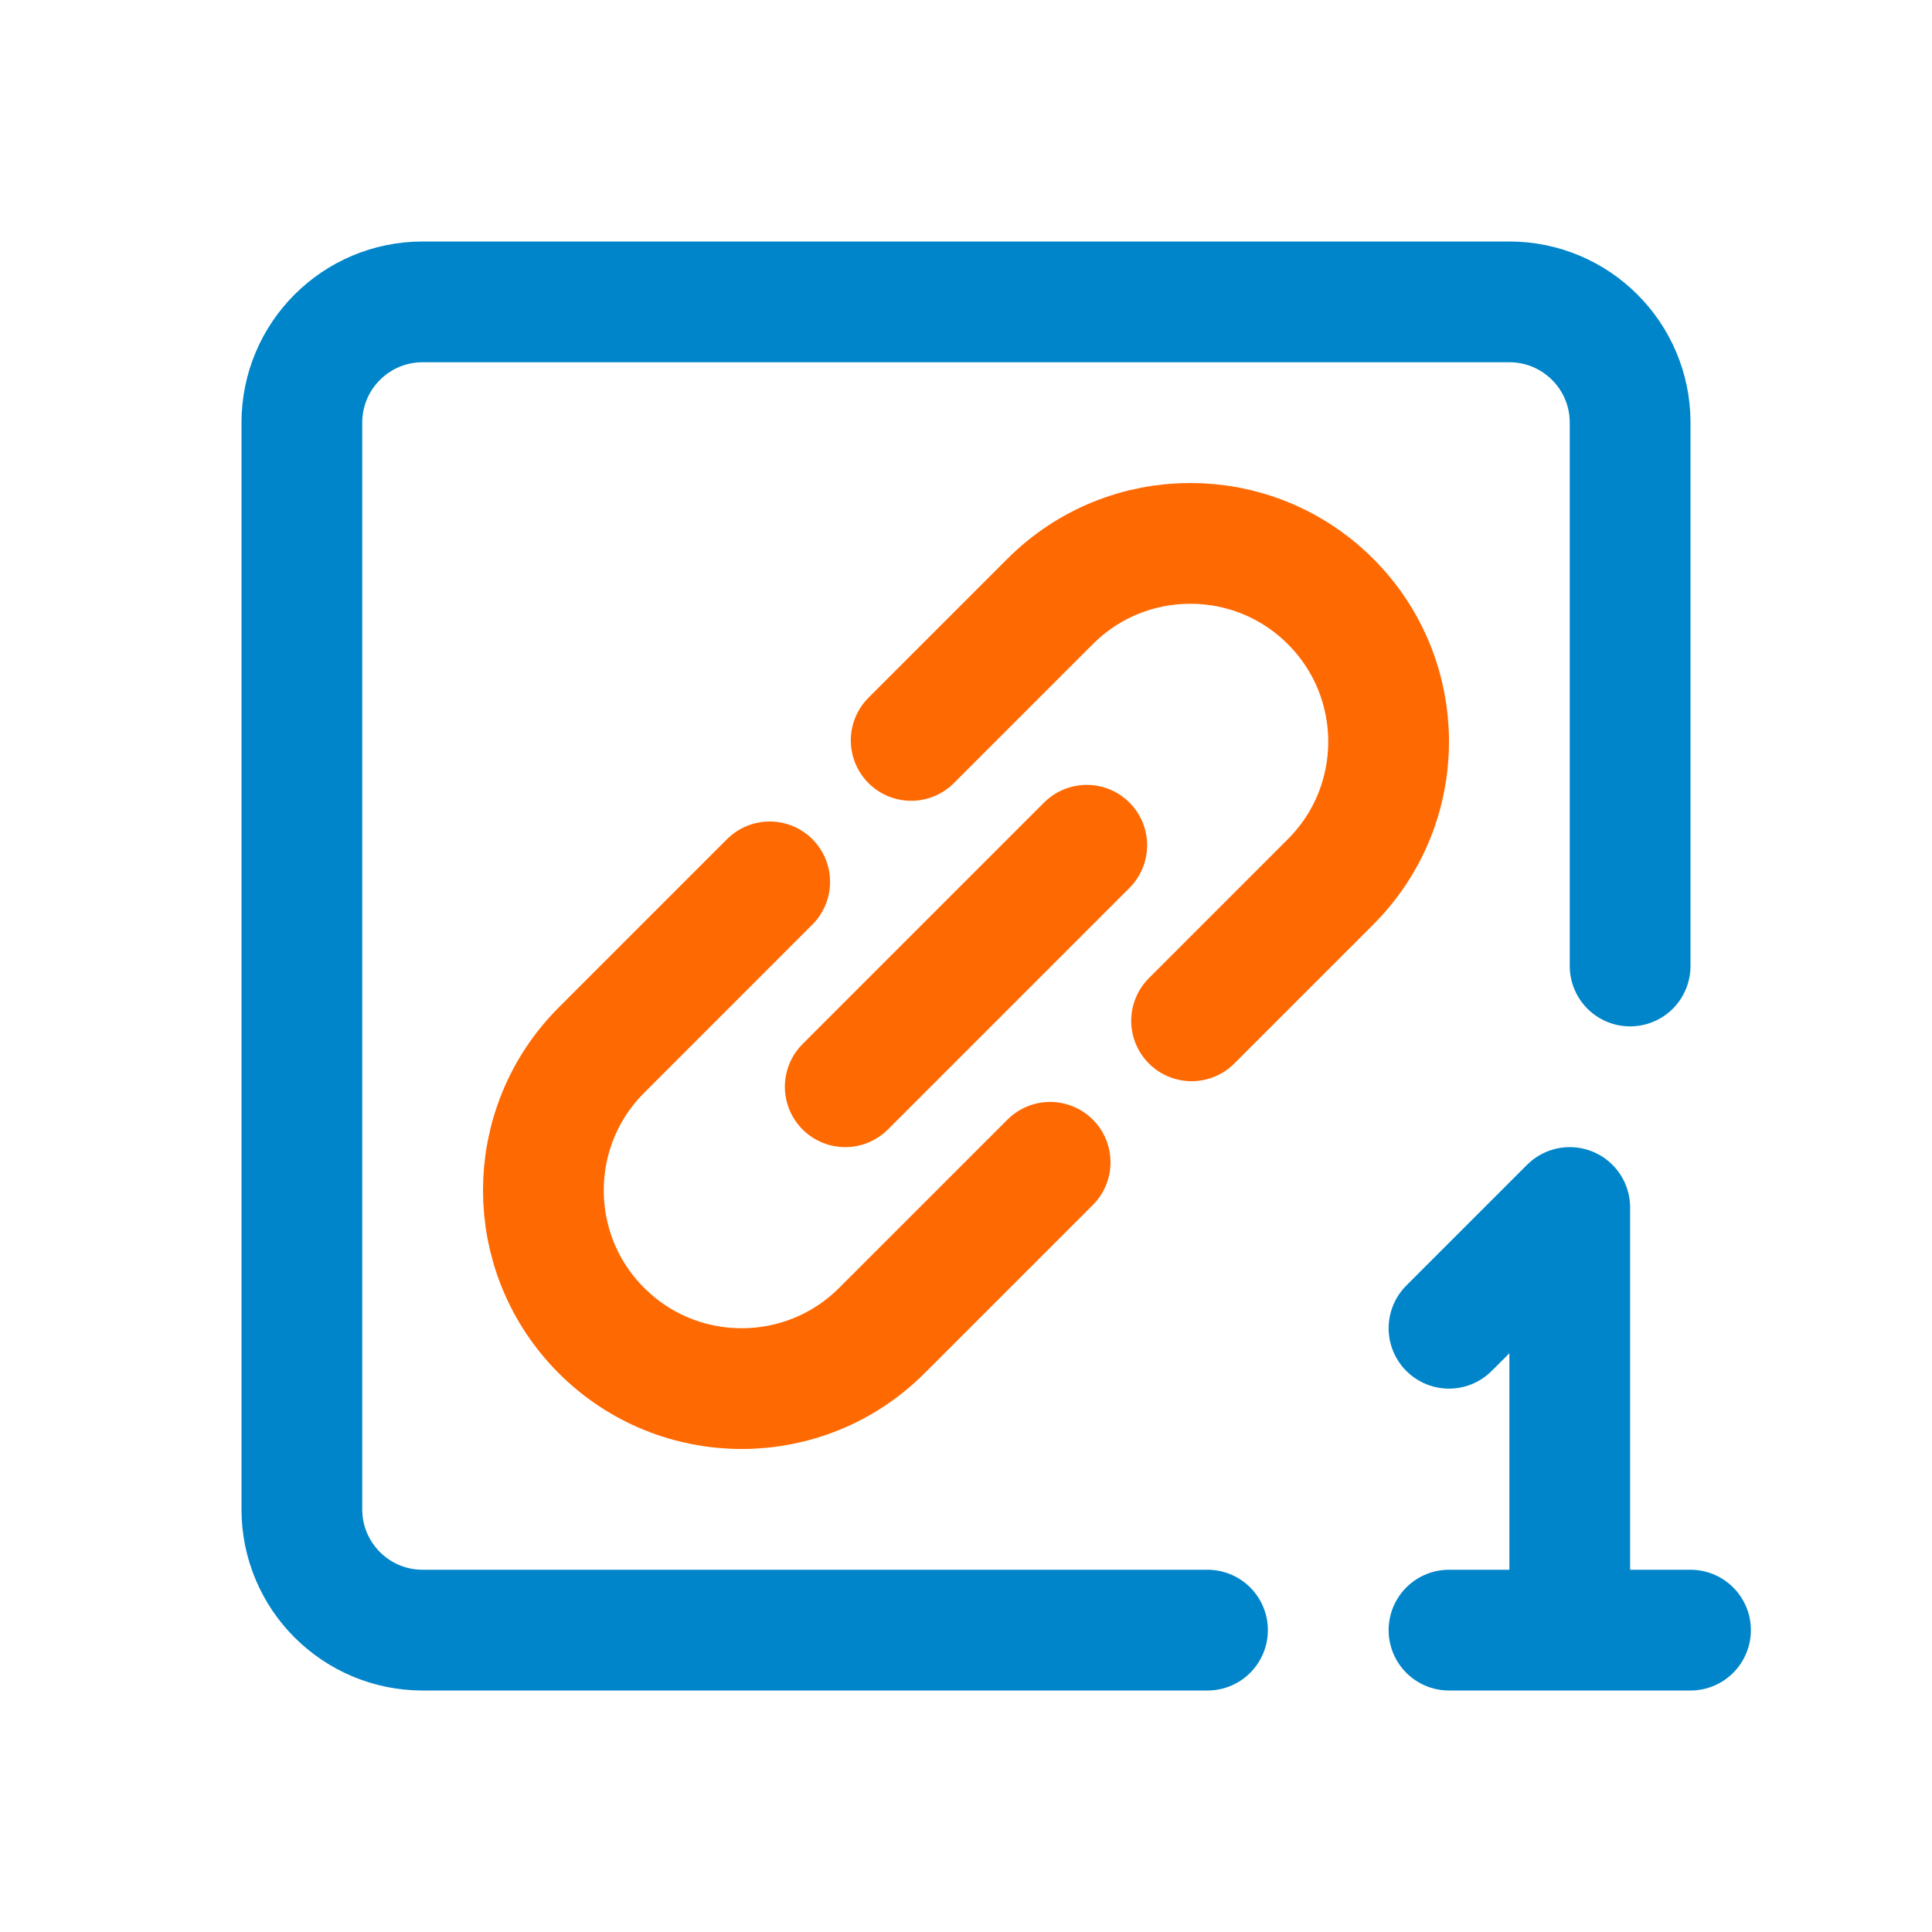
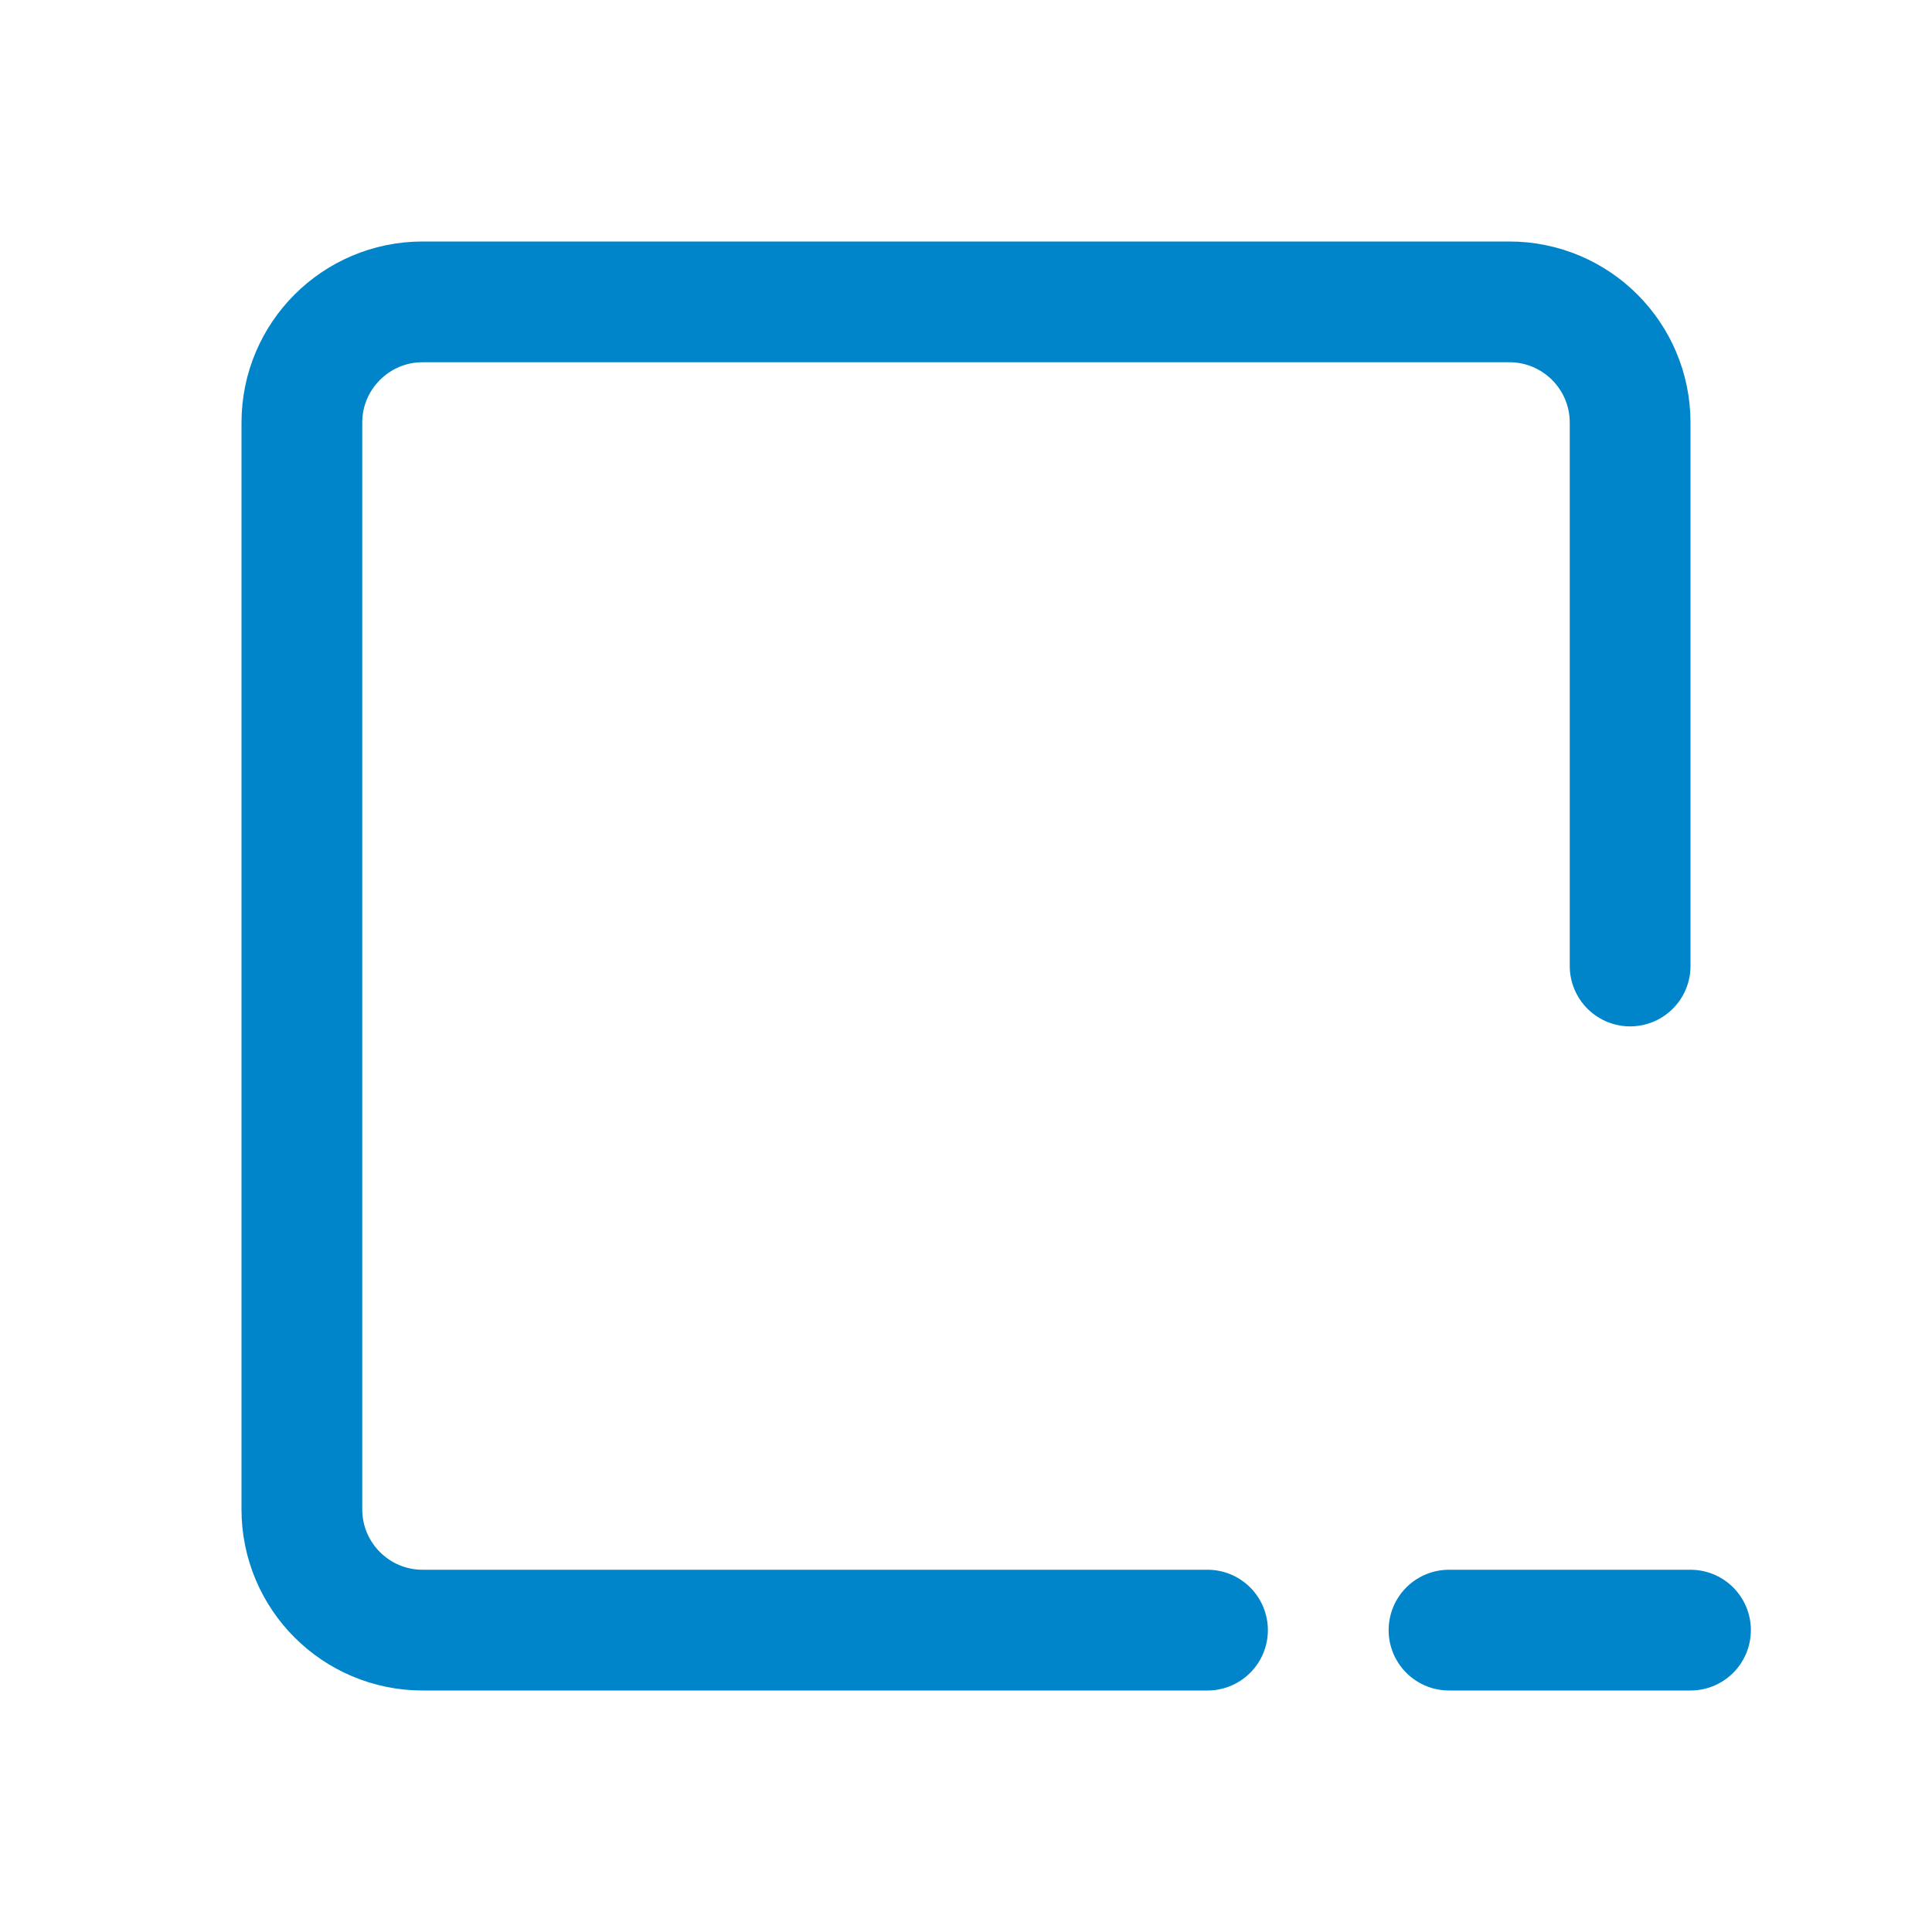
<svg xmlns="http://www.w3.org/2000/svg" width="64px" height="64px" viewBox="0 0 64 64" version="1.1">
  <title>64x64/first-link</title>
  <desc>Created with Sketch.</desc>
  <g id="64x64/first-link" stroke="none" stroke-width="1" fill="none" fill-rule="evenodd" stroke-linecap="round" stroke-linejoin="round">
    <g id="icon" transform="translate(10, 10)" stroke-width="4">
      <path d="M30,44 L4,44 C1.791,44 0,42.209 0,40 L0,4 C0,1.791 1.791,0 4,0 L40,0 C42.209,0 44,1.791 44,4 L44,22" id="Rectangle-37" stroke="#0085CA" />
      <g id="link" transform="translate(8, 8)" stroke="#FF6901">
-         <path d="M16.787,20.503 L11.213,26.076 C8.648,28.641 4.489,28.641 1.924,26.076 C-0.641,23.511 -0.641,19.352 1.924,16.787 L7.497,11.213 M12.184,6.527 L16.787,1.924 C19.352,-0.641 23.511,-0.641 26.076,1.924 C28.641,4.489 28.641,8.648 26.076,11.213 L21.473,15.816" id="Combined-Shape" />
-         <path d="M18,10 L10,18" id="Path-3" />
-       </g>
+         </g>
      <g id="first" transform="translate(38, 30)" stroke="#0085CA">
-         <polyline id="Path-2" points="0 4 4 0 4 12" />
        <path d="M0,14 L8,14" id="Path-5" />
      </g>
    </g>
  </g>
</svg>